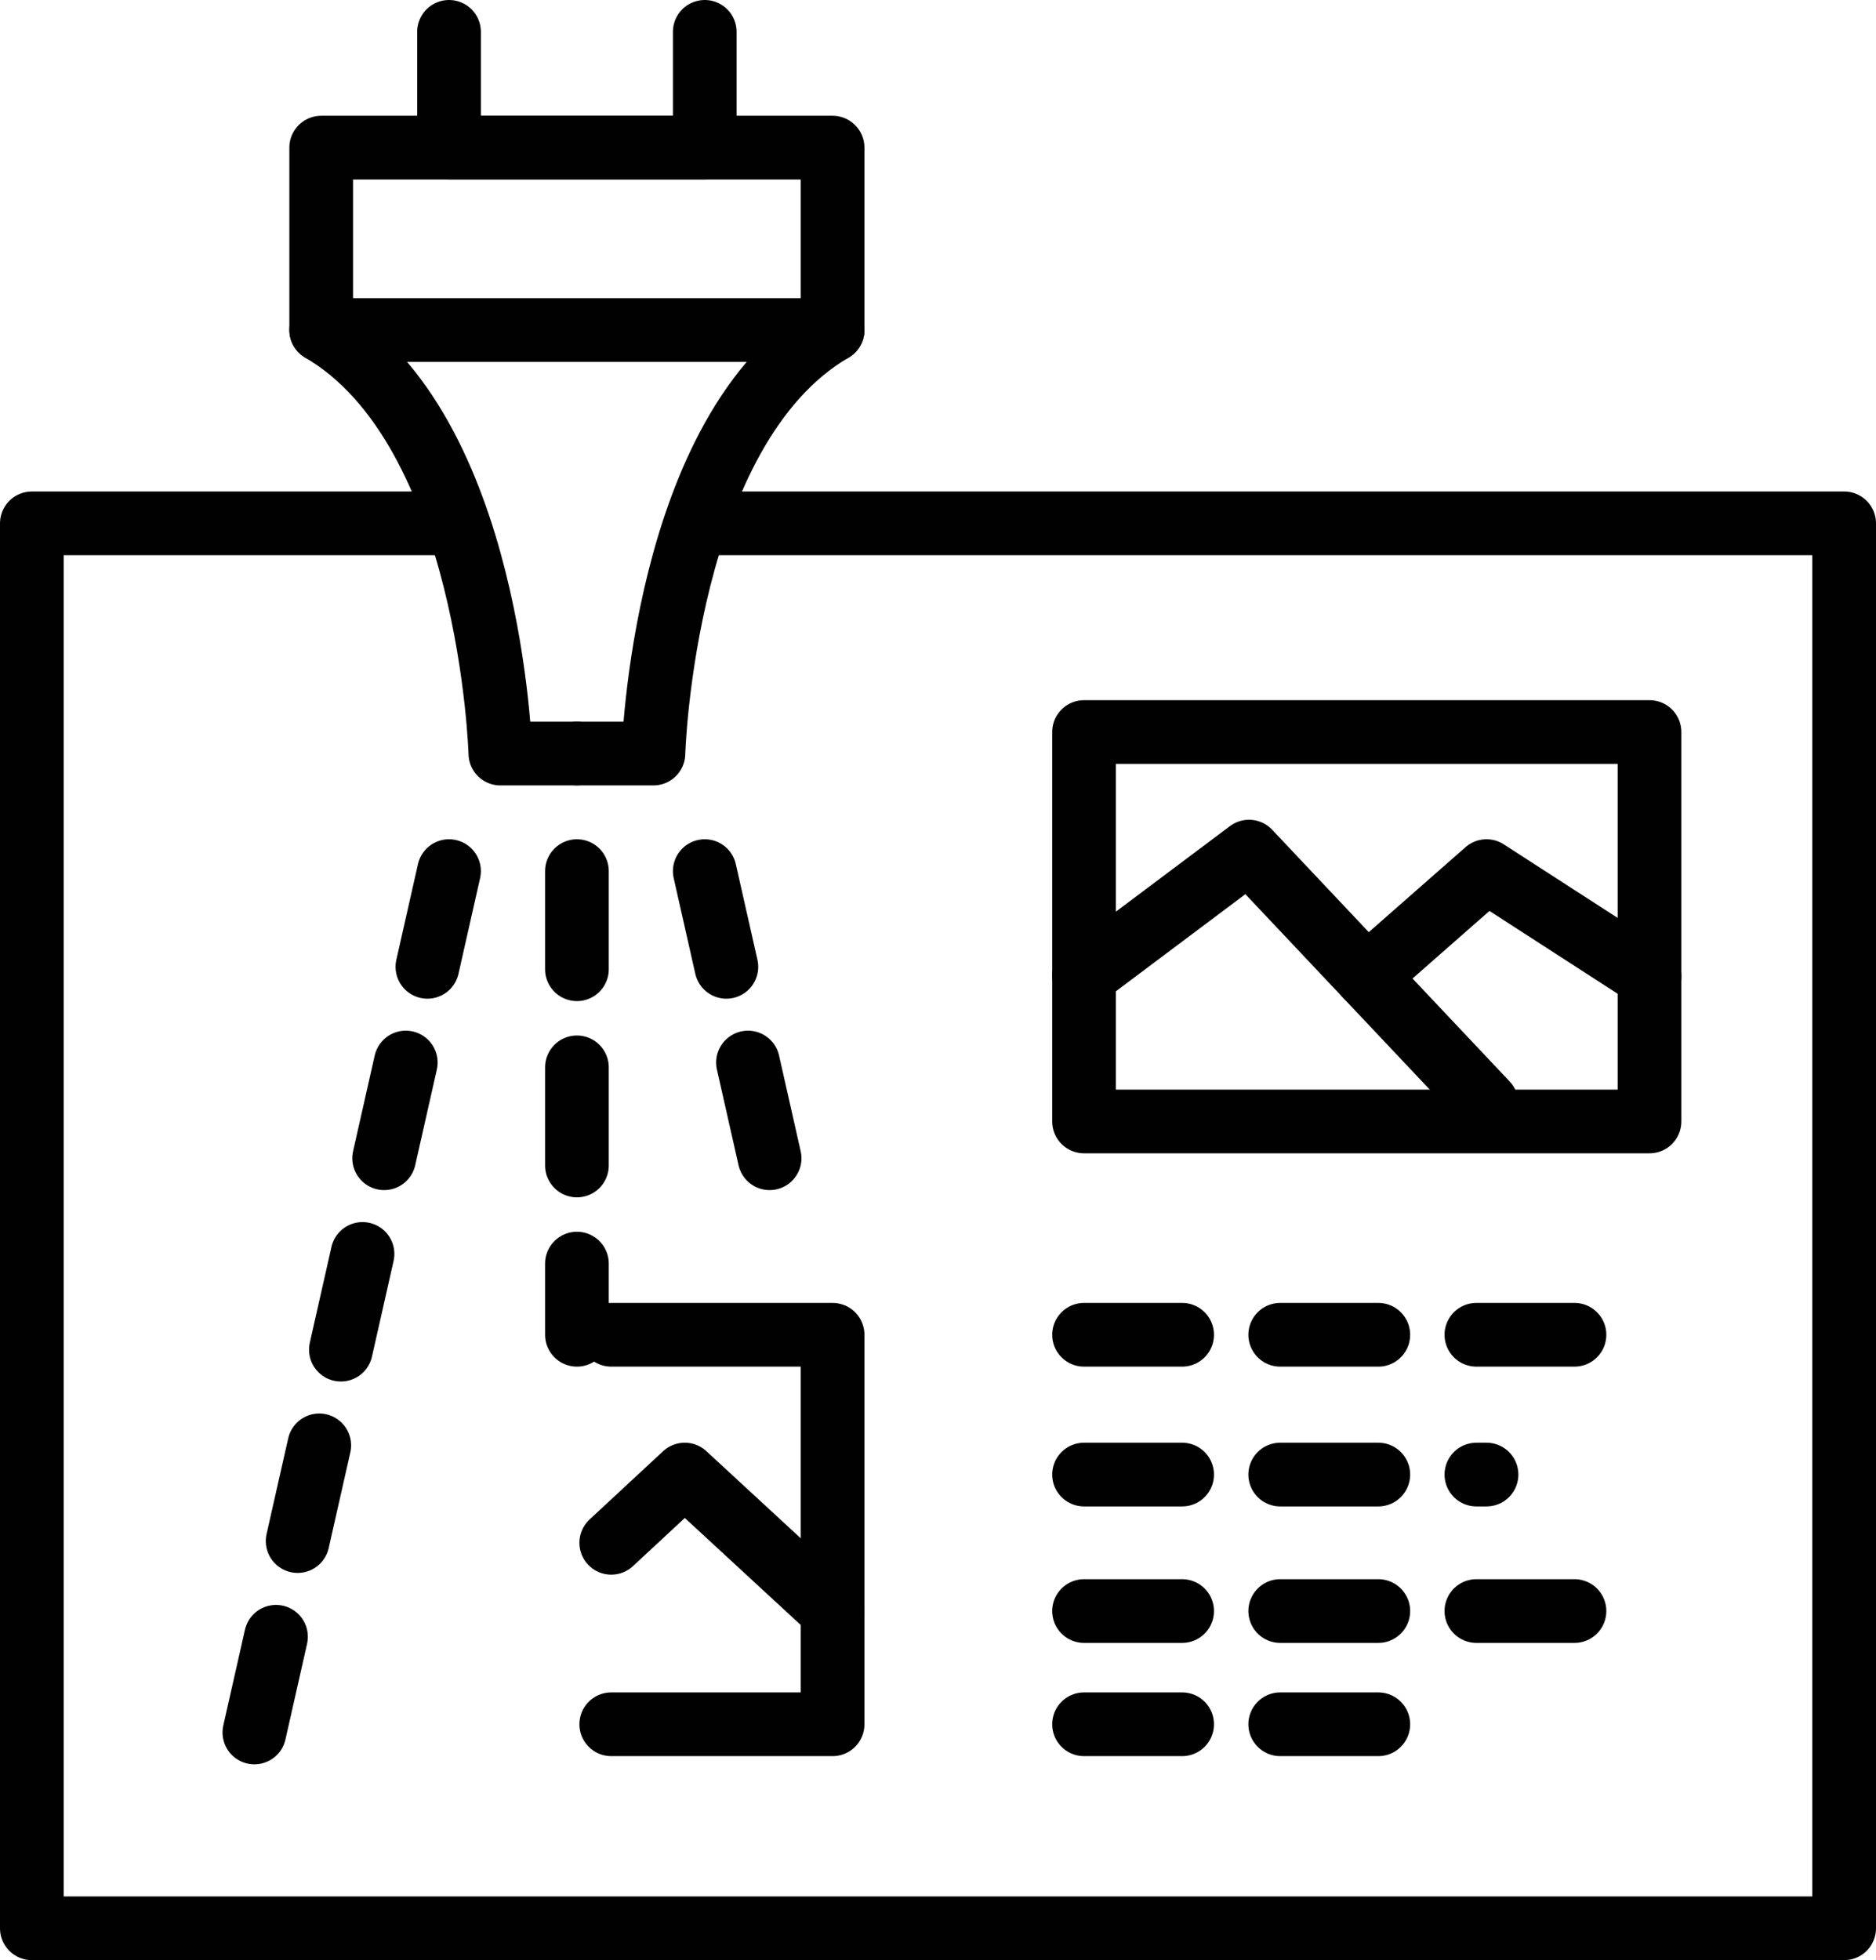
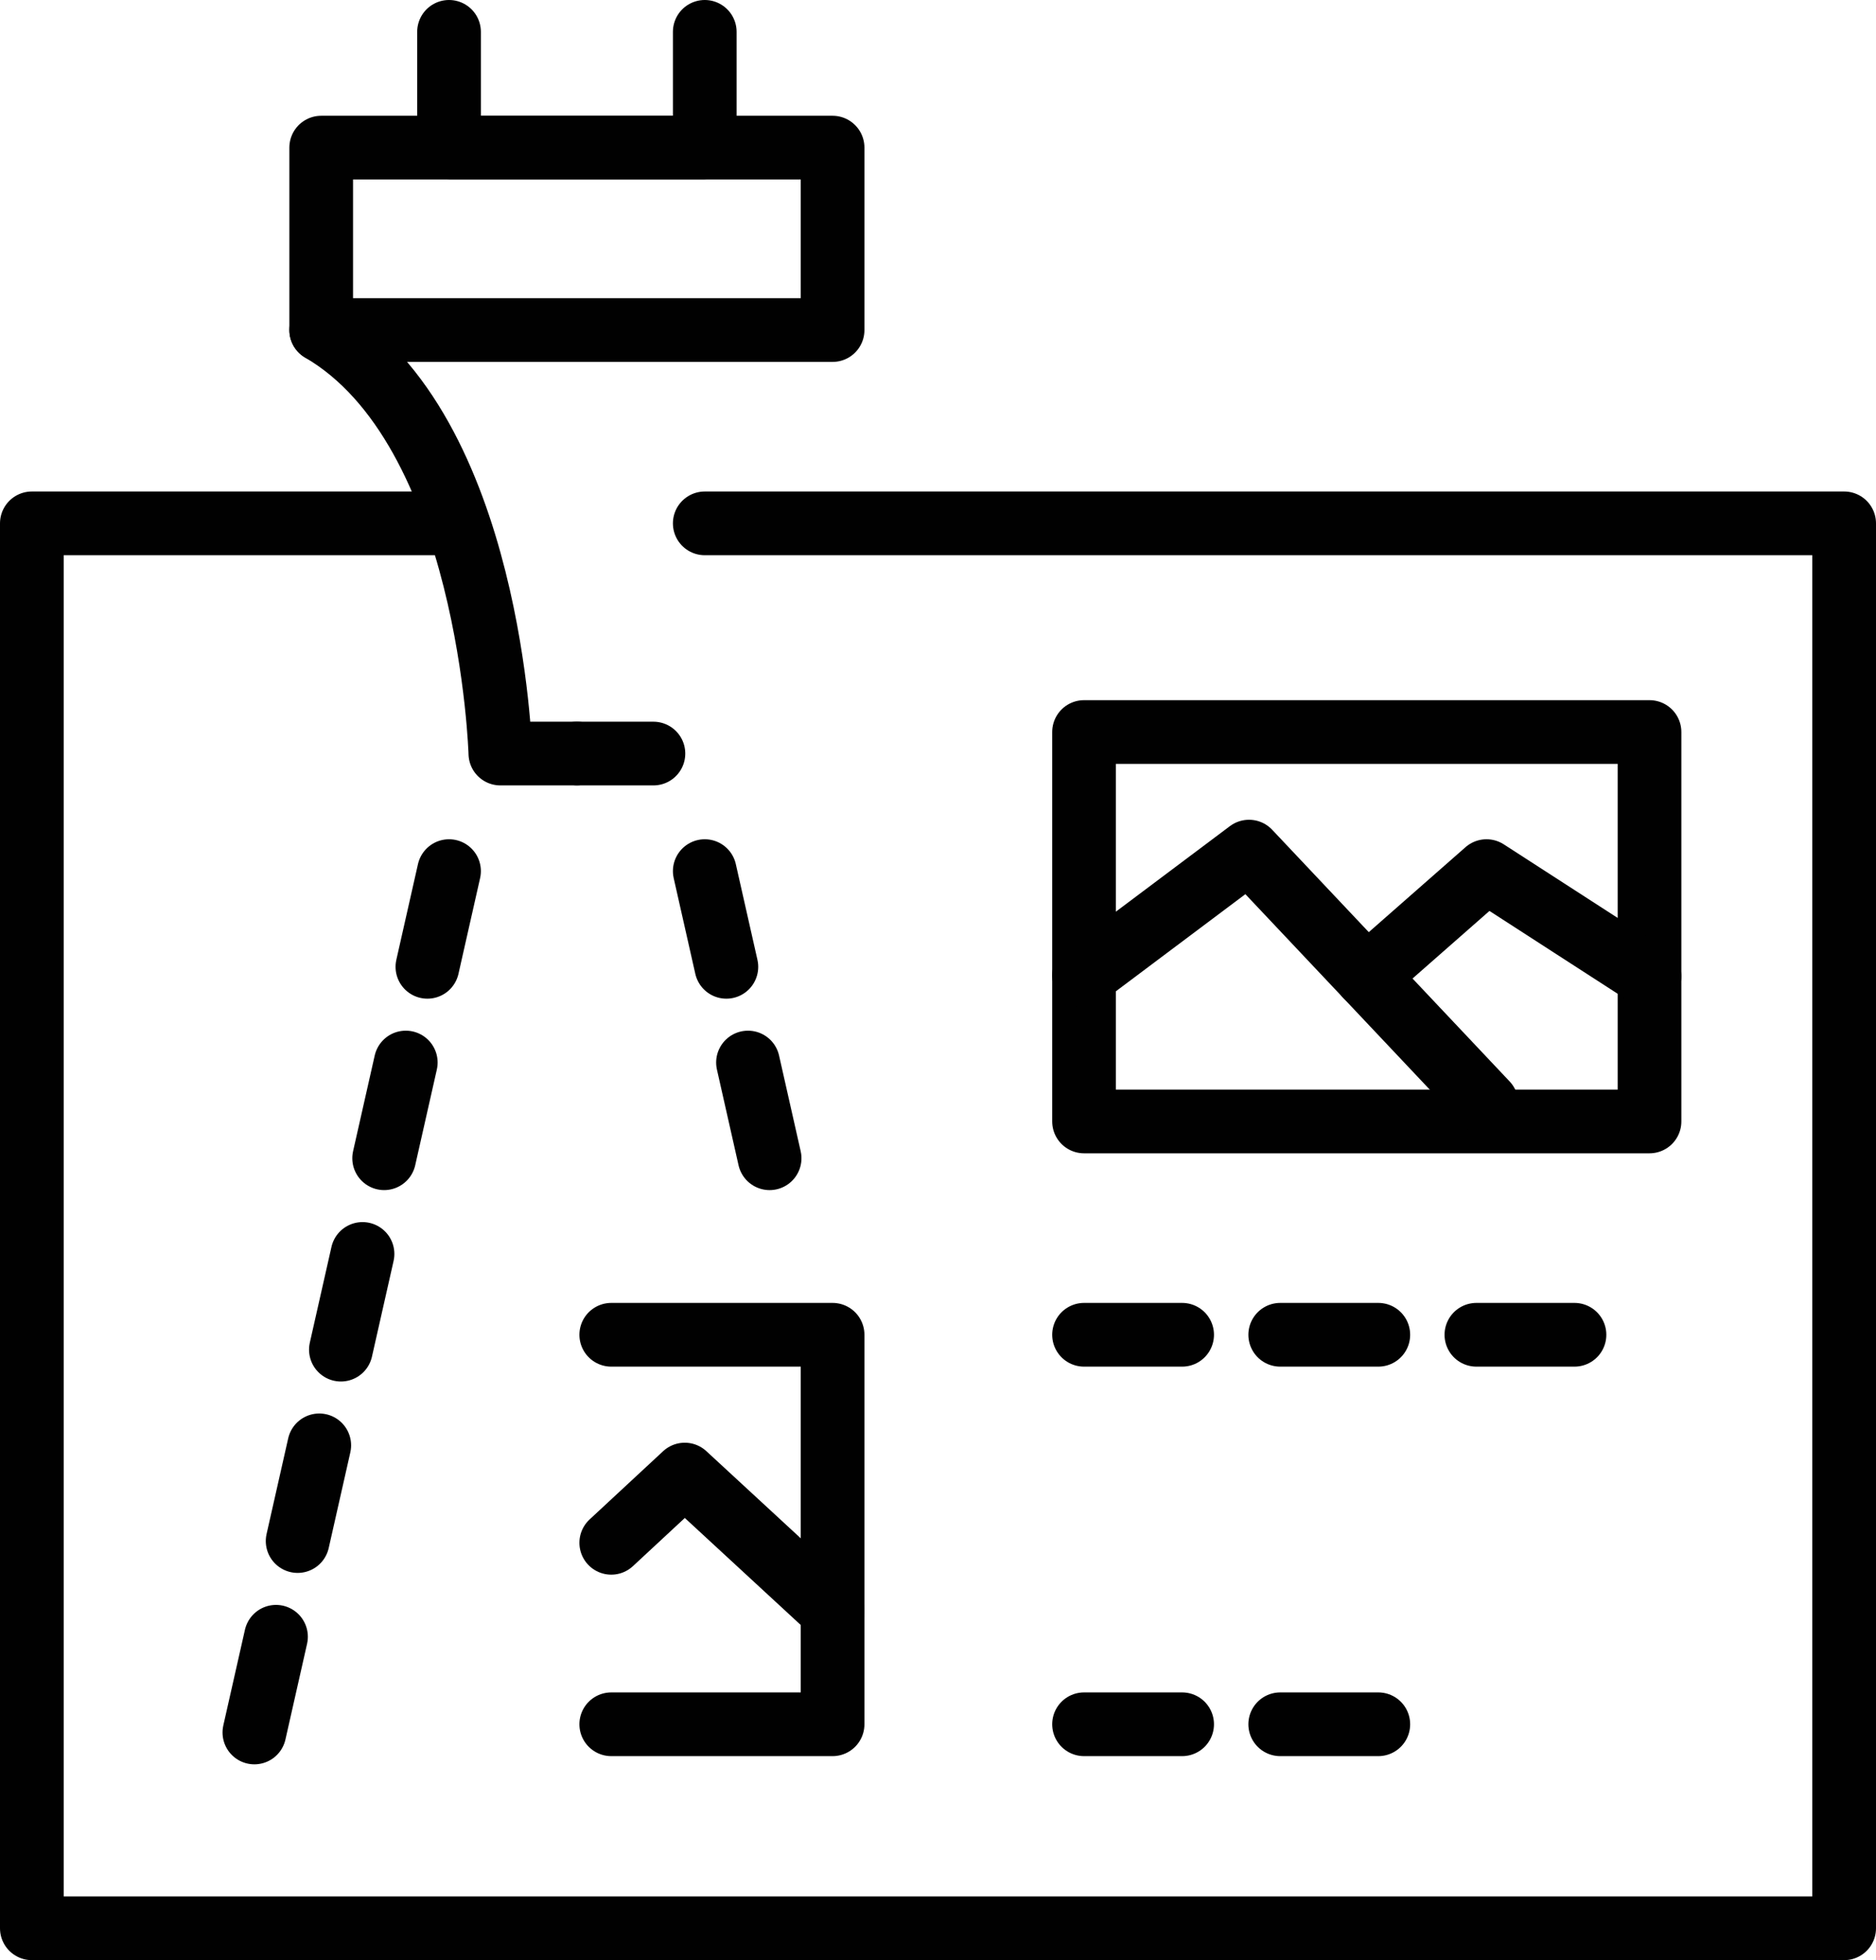
<svg xmlns="http://www.w3.org/2000/svg" version="1.1" id="Layer_1" x="0px" y="0px" width="29.454px" height="30.764px" viewBox="0 0 29.454 30.764" enable-background="new 0 0 29.454 30.764" xml:space="preserve">
  <g>
    <g>
      <polyline fill="none" stroke="#010101" stroke-linecap="round" stroke-linejoin="round" stroke-miterlimit="10" points="    11.065,0.5 11.065,2.317 7.05,2.317 7.05,0.5   " />
      <rect x="5.043" y="2.317" fill="none" stroke="#010101" stroke-linecap="round" stroke-linejoin="round" stroke-miterlimit="10" width="8.029" height="2.863" />
-       <path fill="none" stroke="#010101" stroke-linecap="round" stroke-linejoin="round" stroke-miterlimit="10" d="M9.058,11.827    h1.201c0,0,0.145-5.095,2.813-6.646" />
+       <path fill="none" stroke="#010101" stroke-linecap="round" stroke-linejoin="round" stroke-miterlimit="10" d="M9.058,11.827    h1.201" />
      <path fill="none" stroke="#010101" stroke-linecap="round" stroke-linejoin="round" stroke-miterlimit="10" d="M9.058,11.827    H7.856c0,0-0.146-5.095-2.813-6.646" />
    </g>
    <polyline fill="none" stroke="#010101" stroke-linecap="round" stroke-linejoin="round" stroke-miterlimit="10" points="   11.065,8.214 28.954,8.214 28.954,30.264 0.5,30.264 0.5,8.214 7.05,8.214  " />
    <rect x="17.02" y="11.489" fill="none" stroke="#010101" stroke-linecap="round" stroke-linejoin="round" stroke-miterlimit="10" width="8.878" height="6.112" />
    <polyline fill="none" stroke="#010101" stroke-linecap="round" stroke-linejoin="round" stroke-miterlimit="10" points="   9.597,20.949 13.072,20.949 13.072,27.062 9.597,27.062  " />
    <g>
      <line fill="none" stroke="#010101" stroke-linecap="round" stroke-linejoin="round" stroke-miterlimit="10" stroke-dasharray="1.54" x1="11.065" y1="13.672" x2="12.216" y2="18.766" />
      <line fill="none" stroke="#010101" stroke-linecap="round" stroke-linejoin="round" stroke-miterlimit="10" stroke-dasharray="1.54" x1="7.05" y1="13.672" x2="3.954" y2="27.367" />
-       <line fill="none" stroke="#010101" stroke-linecap="round" stroke-linejoin="round" stroke-miterlimit="10" stroke-dasharray="1.54" x1="9.058" y1="13.672" x2="9.058" y2="20.949" />
    </g>
    <line fill="none" stroke="#010101" stroke-linecap="round" stroke-linejoin="round" stroke-miterlimit="10" stroke-dasharray="1.54" x1="17.02" y1="20.949" x2="25.897" y2="20.949" />
-     <line fill="none" stroke="#010101" stroke-linecap="round" stroke-linejoin="round" stroke-miterlimit="10" stroke-dasharray="1.54" x1="17.02" y1="23.143" x2="23.339" y2="23.143" />
-     <line fill="none" stroke="#010101" stroke-linecap="round" stroke-linejoin="round" stroke-miterlimit="10" stroke-dasharray="1.54" x1="17.02" y1="25.285" x2="26.218" y2="25.285" />
    <line fill="none" stroke="#010101" stroke-linecap="round" stroke-linejoin="round" stroke-miterlimit="10" stroke-dasharray="1.54" x1="17.02" y1="27.062" x2="22.2" y2="27.062" />
    <polyline fill="none" stroke="#010101" stroke-linecap="round" stroke-linejoin="round" stroke-miterlimit="10" points="   17.02,15.308 19.61,13.366 23.339,17.317  " />
    <polyline fill="none" stroke="#010101" stroke-linecap="round" stroke-linejoin="round" stroke-miterlimit="10" points="   21.458,15.324 23.339,13.672 25.897,15.324  " />
    <polyline fill="none" stroke="#010101" stroke-linecap="round" stroke-linejoin="round" stroke-miterlimit="10" points="   13.072,25.285 10.751,23.143 9.597,24.214  " />
  </g>
</svg>